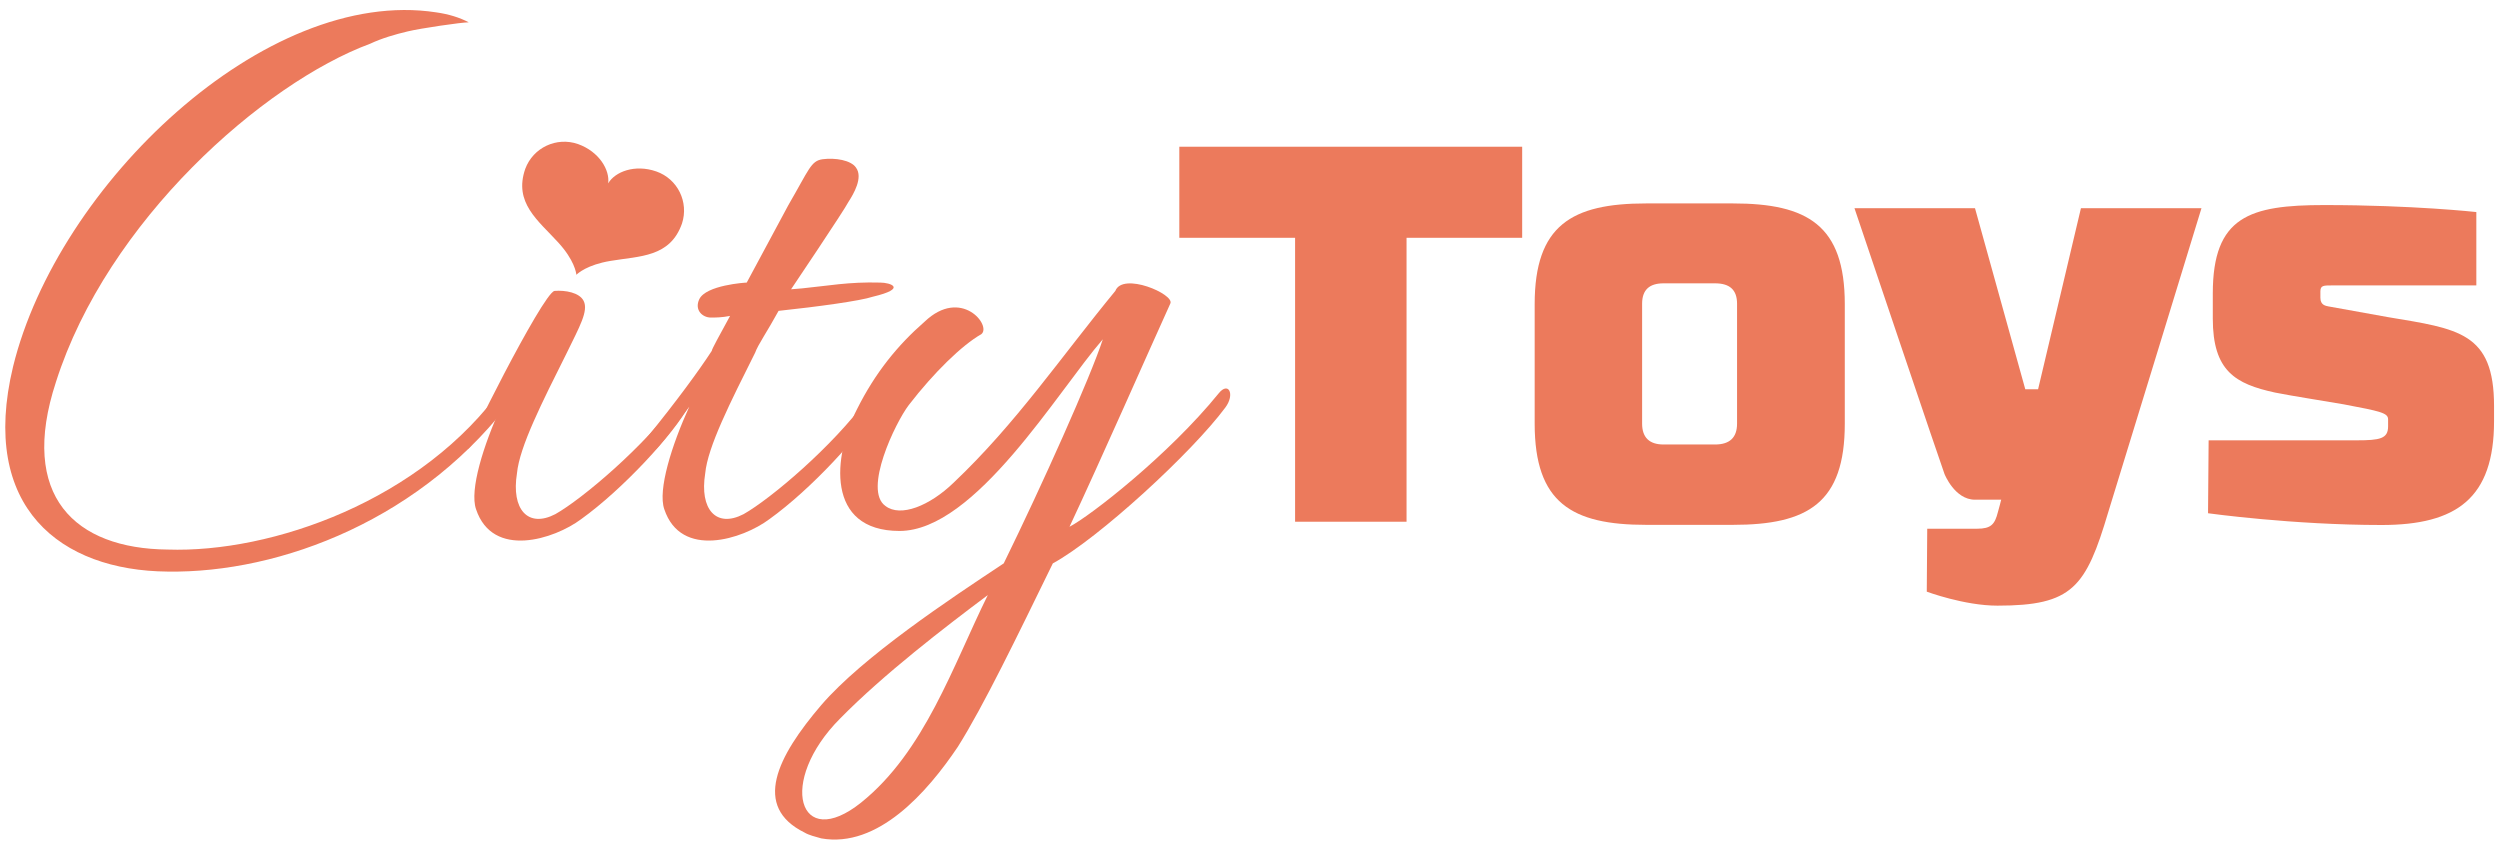
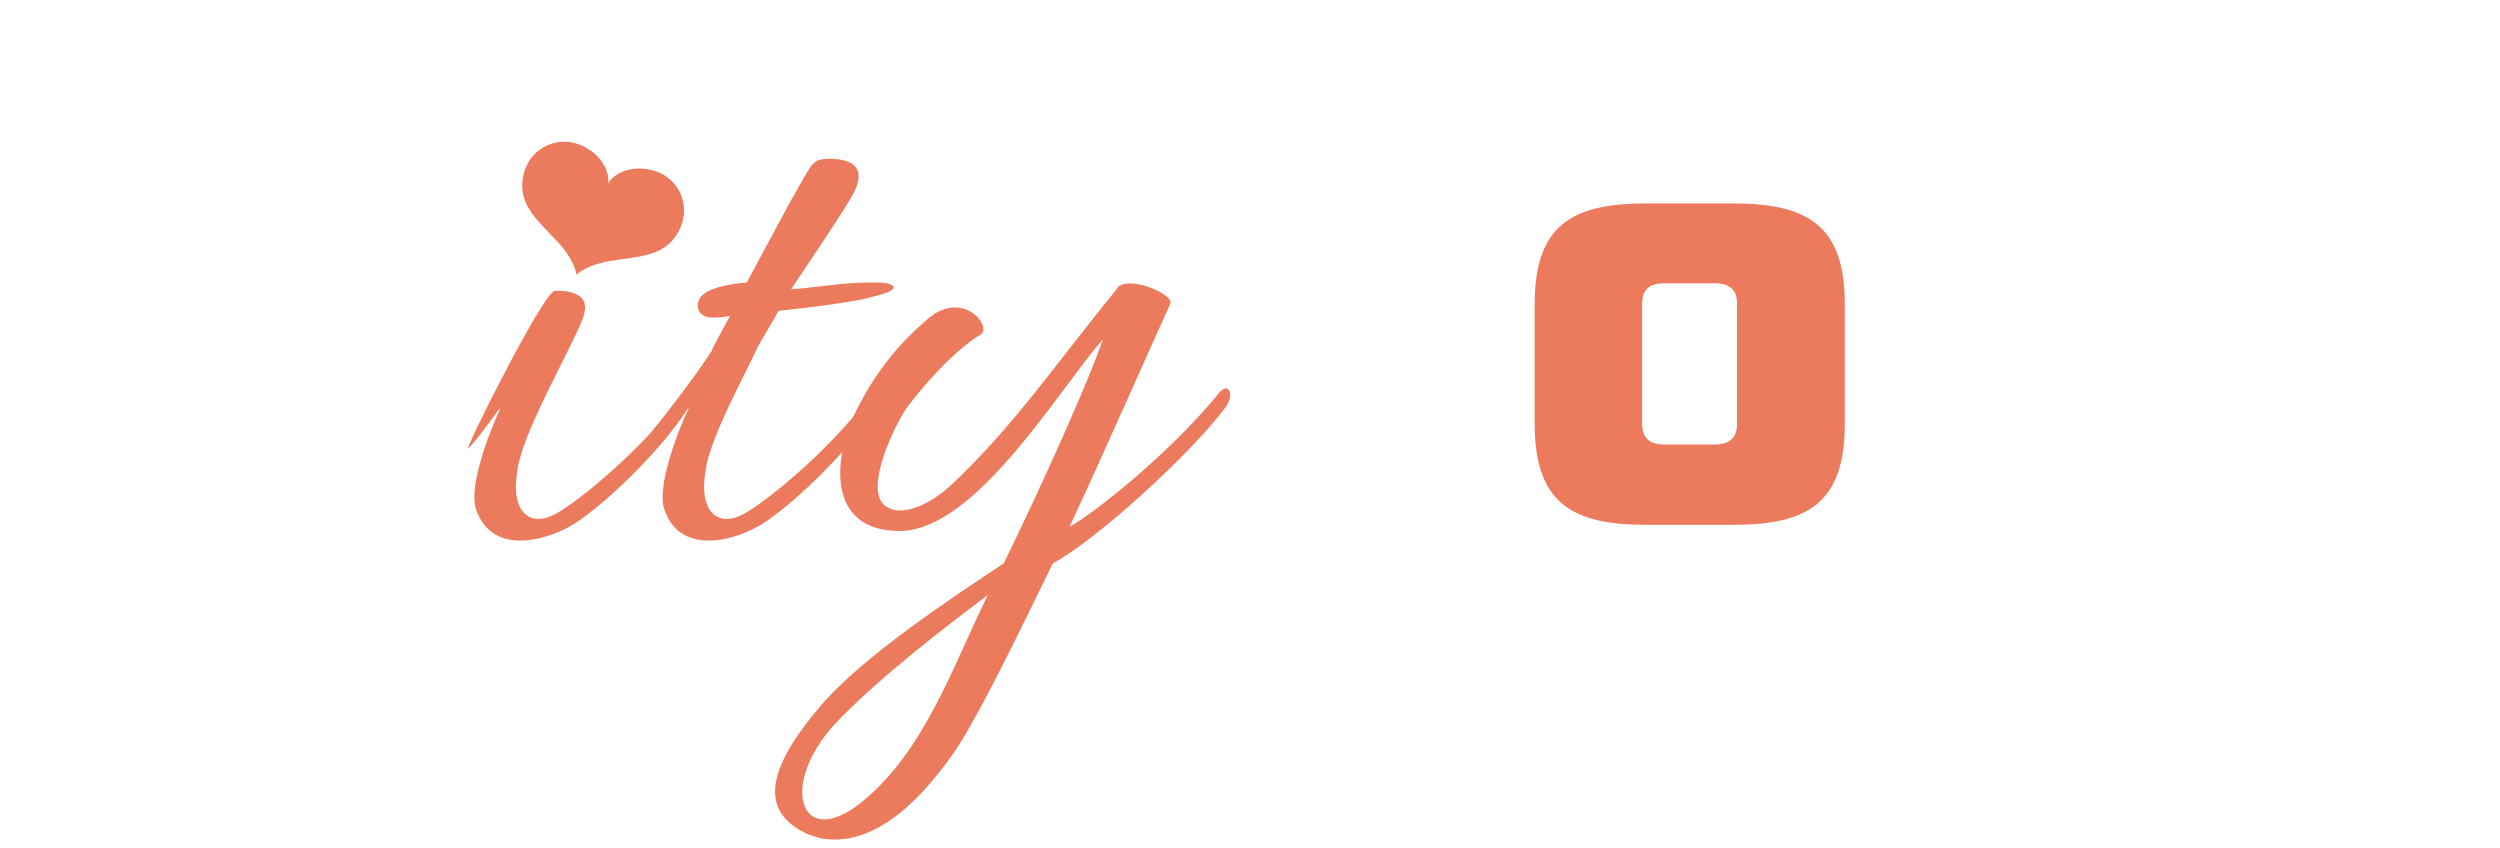
<svg xmlns="http://www.w3.org/2000/svg" width="1680" height="570" viewBox="0 0 1680 570">
  <style>.a{fill:#EC7A5C;}</style>
-   <path d="M338.3 259.7c-54.5 76.8-155.9 112-225.7 109.6 -62.1-0.6-100.2-35.8-75-112.6C72.1 148.3 177.2 55.9 248.7 29.4c8.1-3.8 16.9-6.3 25.3-8.3 8.7-2.1 36.1-6.1 41-6.1 -6.1-3.2-13.4-5.5-21.9-6.7C178.2-9.3 38.7 124.3 8.8 246.3c-22.9 95 32.2 137.2 103.8 137.8 75.6 1.2 172.9-35.2 233.9-119C349.4 260.3 342.4 253.9 338.3 259.7z" class="a" />
  <path d="M463.3 272.2c-10.6 19.6-44.8 56.6-72.8 76.7 -17.9 13.4-59.4 26.9-70.6-6.7 -4.5-12.9 5-43.1 16.8-68.9 -5 6.2-10.1 14.6-21.8 28 -5.6 6.2 49.8-104.2 57.7-105.8 7.3-0.6 16.8 1.1 19.6 6.7 3.4 6.7-2.8 17.4-11.2 34.7 -16.8 33.6-31.9 63.3-33.6 81.2 -3.9 24.1 7.3 37 25.8 27.4 17.9-10.1 59.9-45.4 83.4-77.8C459.4 263.8 466.1 267.1 463.3 272.2z" class="a" />
  <path d="M586.5 199.4c-8.4 2.8-37 6.7-63.3 9.5 -7.3 13.4-14 23-15.7 28 -16.8 33.6-31.9 63.3-33.6 81.2 -3.9 24.1 7.3 37 25.8 27.4 17.9-10.1 59.9-45.4 83.4-77.8 2.8-3.9 9.5-0.6 6.7 4.5 -10.6 19.6-44.8 56.6-72.8 76.7 -17.9 13.4-59.4 26.9-70.6-6.7 -4.5-12.9 5-43.1 16.8-68.9 -5 6.2-10.1 14.6-21.8 28 -5.6 6.2-11.2-1.1-6.2-7.8 19.6-24.1 34.7-44.8 43.1-57.7 0-1.1 5-10.1 12.3-23.5 -5.6 1.1-10.1 1.1-12.9 1.1 -5.6 0-11.2-5-7.8-12.3 4.5-9.5 30.8-11.2 31.9-11.2l28-52.1c14-24.1 15.1-29.7 23-30.8 8.4-1.1 19 0.6 22.4 5.6 5 6.7-1.7 17.9-5 23 -2.8 5.6-38.6 58.8-38.6 58.8l7.3-0.6c17.4-1.7 31.4-4.5 52.6-3.9C598.3 189.9 610.1 193.8 586.5 199.4z" class="a" />
  <path d="M643.7 501.8c-20.7 30.8-53.8 68.3-91.8 61.6 -3.9-1.1-8.4-2.2-11.2-3.9 -35.3-17.4-18.5-51 11.2-85.7 28-32.5 86.2-71.1 122.6-95.2 25.8-52.6 58.2-124.9 66.6-150.6 -30.2 34.7-85.7 128.8-136.6 128.8 -49.8 0-44.8-50.4-28.6-81.8 12.3-24.6 27.4-43.1 45.4-58.8 24.6-23.5 45.4 2.8 38.1 8.4 -12.9 7.3-31.9 25.8-48.7 47.6 -9 11.8-30.8 57.1-15.7 67.8 10.1 7.8 29.7 0 45.9-15.7 42-39.8 72.2-84.6 108.6-128.8 5-12.9 39.8 2.2 37 8.4 -14 30.8-47 105.8-67.8 150.1 14-7.3 66.6-48.2 100.2-89.6 6.7-8.4 11.2 0.6 4.5 9.5 -22.4 30.2-85.1 87.9-115.9 104.7C683.4 427.9 661 474.3 643.7 501.8zM564.7 482.7c-42.6 42.6-28 90.2 14 56.6 42.6-34.2 61.6-91.8 85.1-139.4C634.7 421.7 593.8 453.1 564.7 482.7z" class="a" />
-   <path d="M1023 159.8h-77.8v190.8h-74.9v-190.8h-77.8v-61.2h230.4V159.8z" class="a" />
  <path d="M1239.7 204.4v80.3c0 53.3-24.8 68-75.2 68h-58.3c-50 0-74.9-14.8-74.9-68v-80.3c0-52.9 24.8-67.7 74.9-67.7h58.3C1214.8 136.7 1239.7 151.5 1239.7 204.4zM1167.3 284.7v-80.6c0-9.4-5-13.7-14.8-13.7h-34.6c-9.4 0-14.4 4.3-14.4 13.7v80.6c0 9.4 5 14 14.4 14h34.6C1162.3 298.7 1167.3 294.1 1167.3 284.7z" class="a" />
-   <path d="M1295.1 355.3h33.5c9.4 0 11.9-2.9 14-11.2 0.4-1.1 2.2-8.3 2.2-8.3h-17.6c-13.7 0-20.5-17.3-20.5-17.3 -0.4-0.4-60.5-178.6-60.5-178.6h81l33.8 121.7h8.6l28.8-121.7h81c0 0-62.3 203.4-62.6 204.1 -15.1 50.8-24.1 63-74.5 63 -22.3 0-47.5-9.4-47.5-9.4L1295.1 355.3z" class="a" />
-   <path d="M1664.1 191.8h-97.2c-5.4 0-7.6 0-7.6 4v4.3c0 5 3.6 5.4 5.4 5.8l40 7.2c47.2 7.9 71.3 10.1 71.3 59.8v10.1c0 51.8-25.2 69.8-75.6 69.8 -59.8 0-116.6-7.9-116.6-7.9l0.4-49h99.4c15.8 0 21.2-1.1 21.2-9.4v-4.7c0-4.3-5-5.4-29.9-10.1 -14.4-2.5-33.5-5.4-46.1-7.9 -26.6-5.8-41.8-14.4-41.8-49.7v-16.9c0-51.8 24.8-59.4 74.9-59.4 59.8 0 102.2 4.7 102.2 4.7V191.8z" class="a" />
  <path d="M458.3 150.2l0 0c4.7-14.4-2.9-30-17.3-35 -14.4-5-27.7 0.2-32.3 8l-0.4 1.1 0.4-1.1c1.2-8.9-6-21.3-20.3-26.4 -14.4-5-30.1 2.4-35.4 16.6l0 0c-8 22.8 8.7 34.8 22.1 49.5 10.9 11.9 12.1 20.5 12.2 21.6l0 0.1c0 0 0 0 0.1 0 0 0 0 0.1 0 0.1l0-0.1c0.8-0.8 7.1-6.7 23-9.3C429.9 172 450.3 173 458.3 150.2z" class="a" />
</svg>